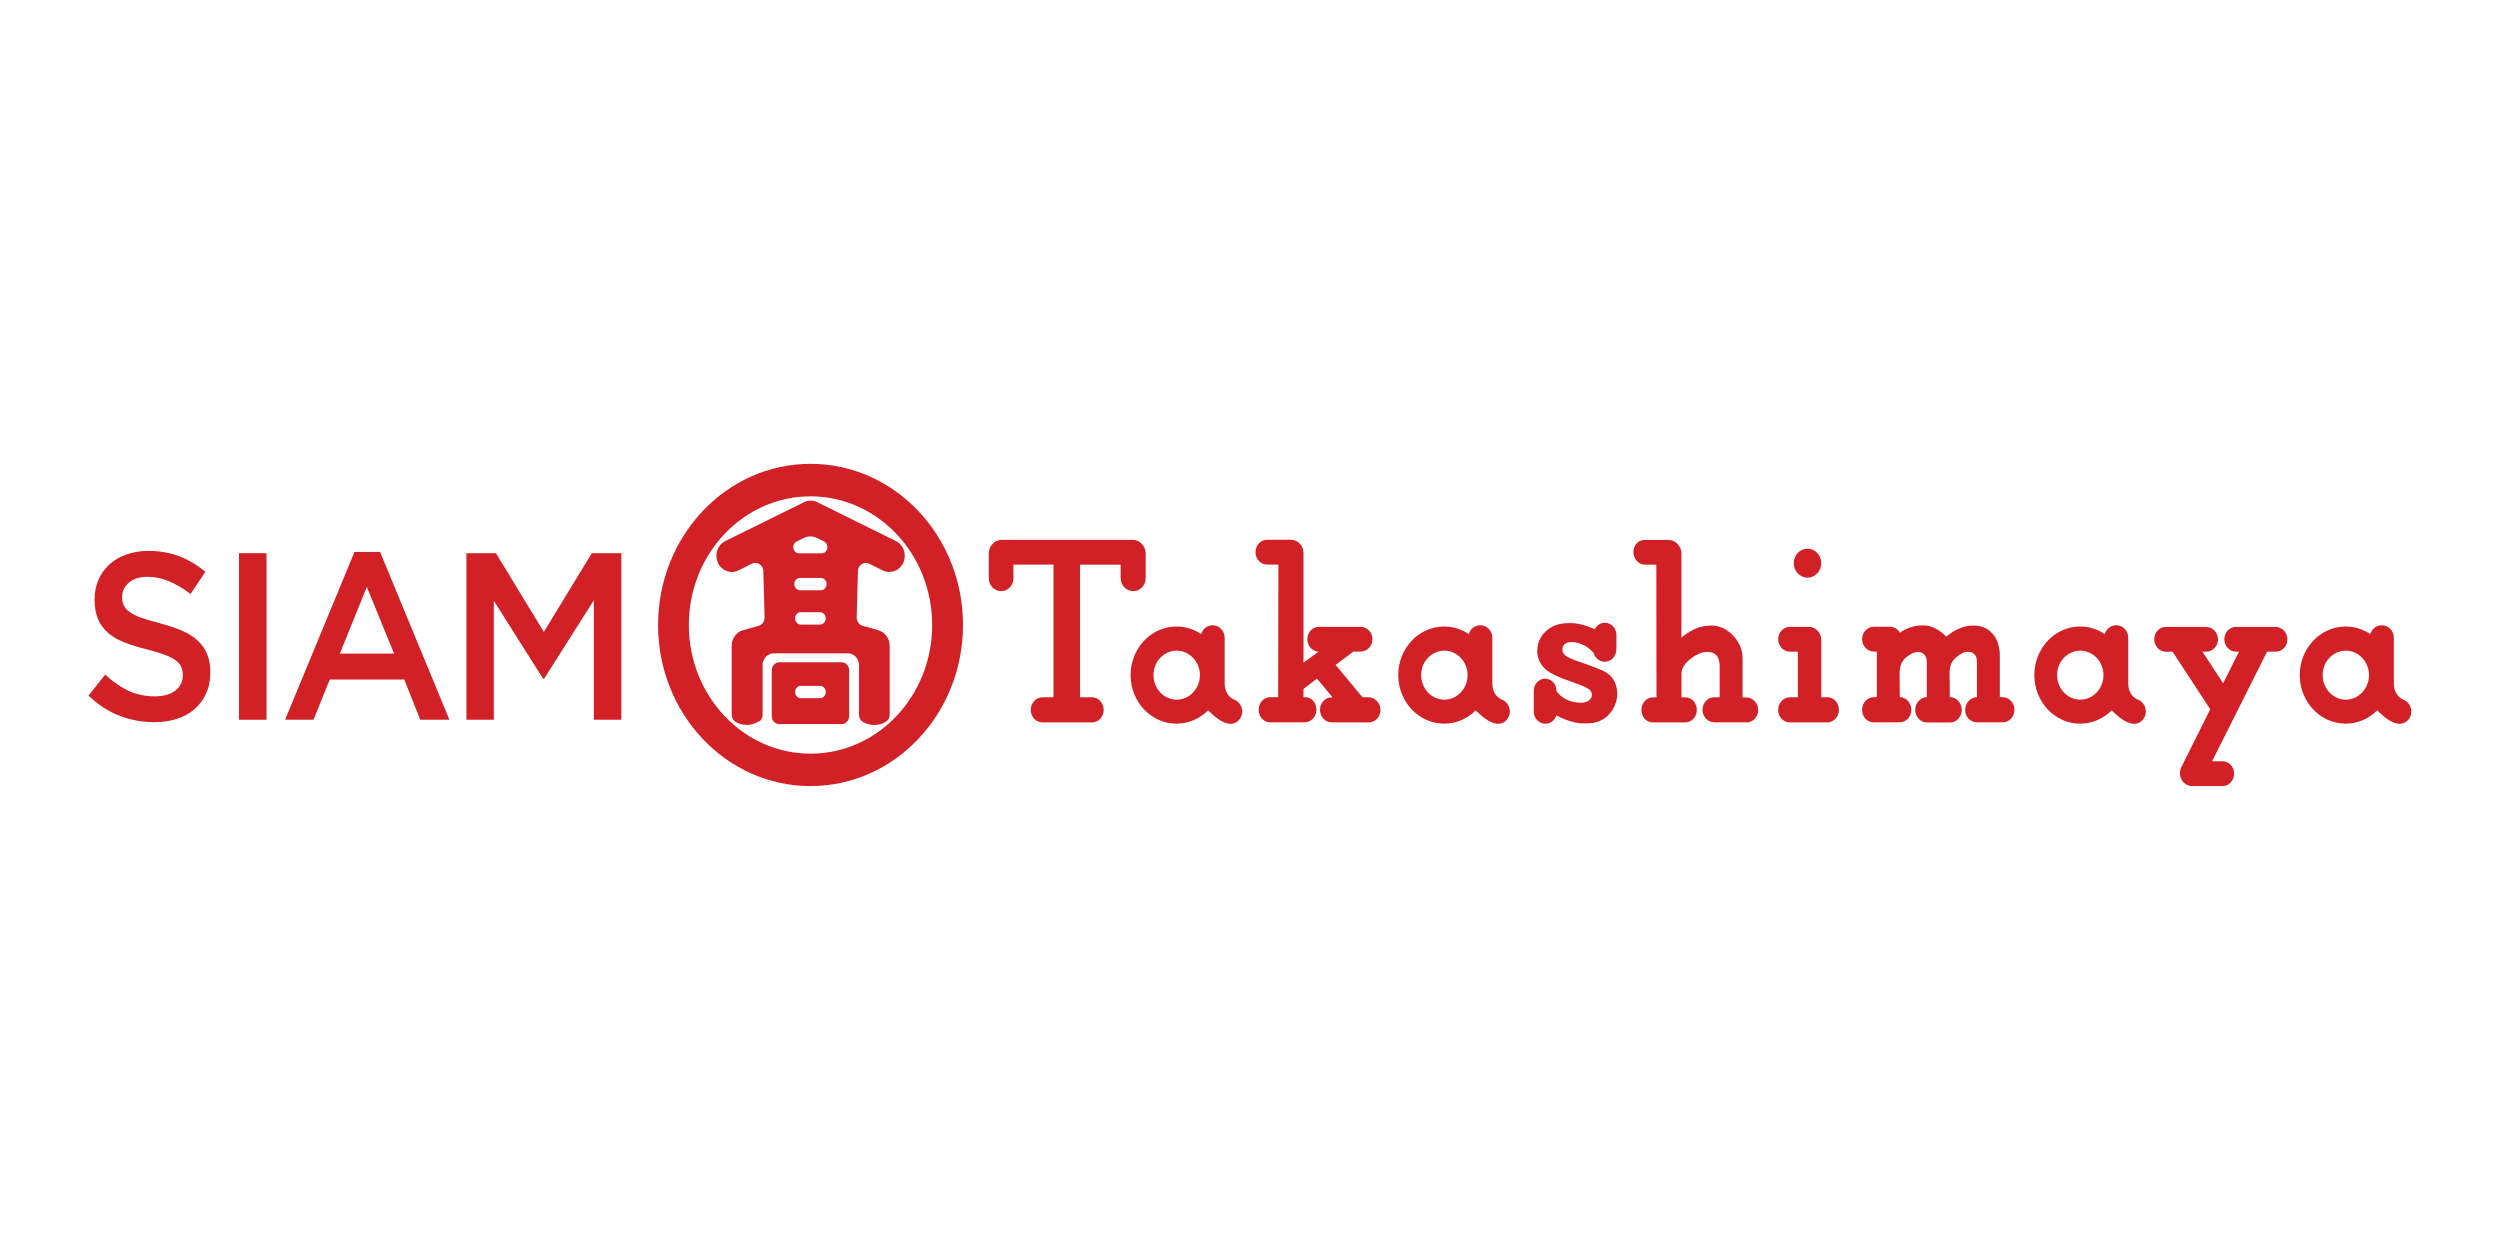
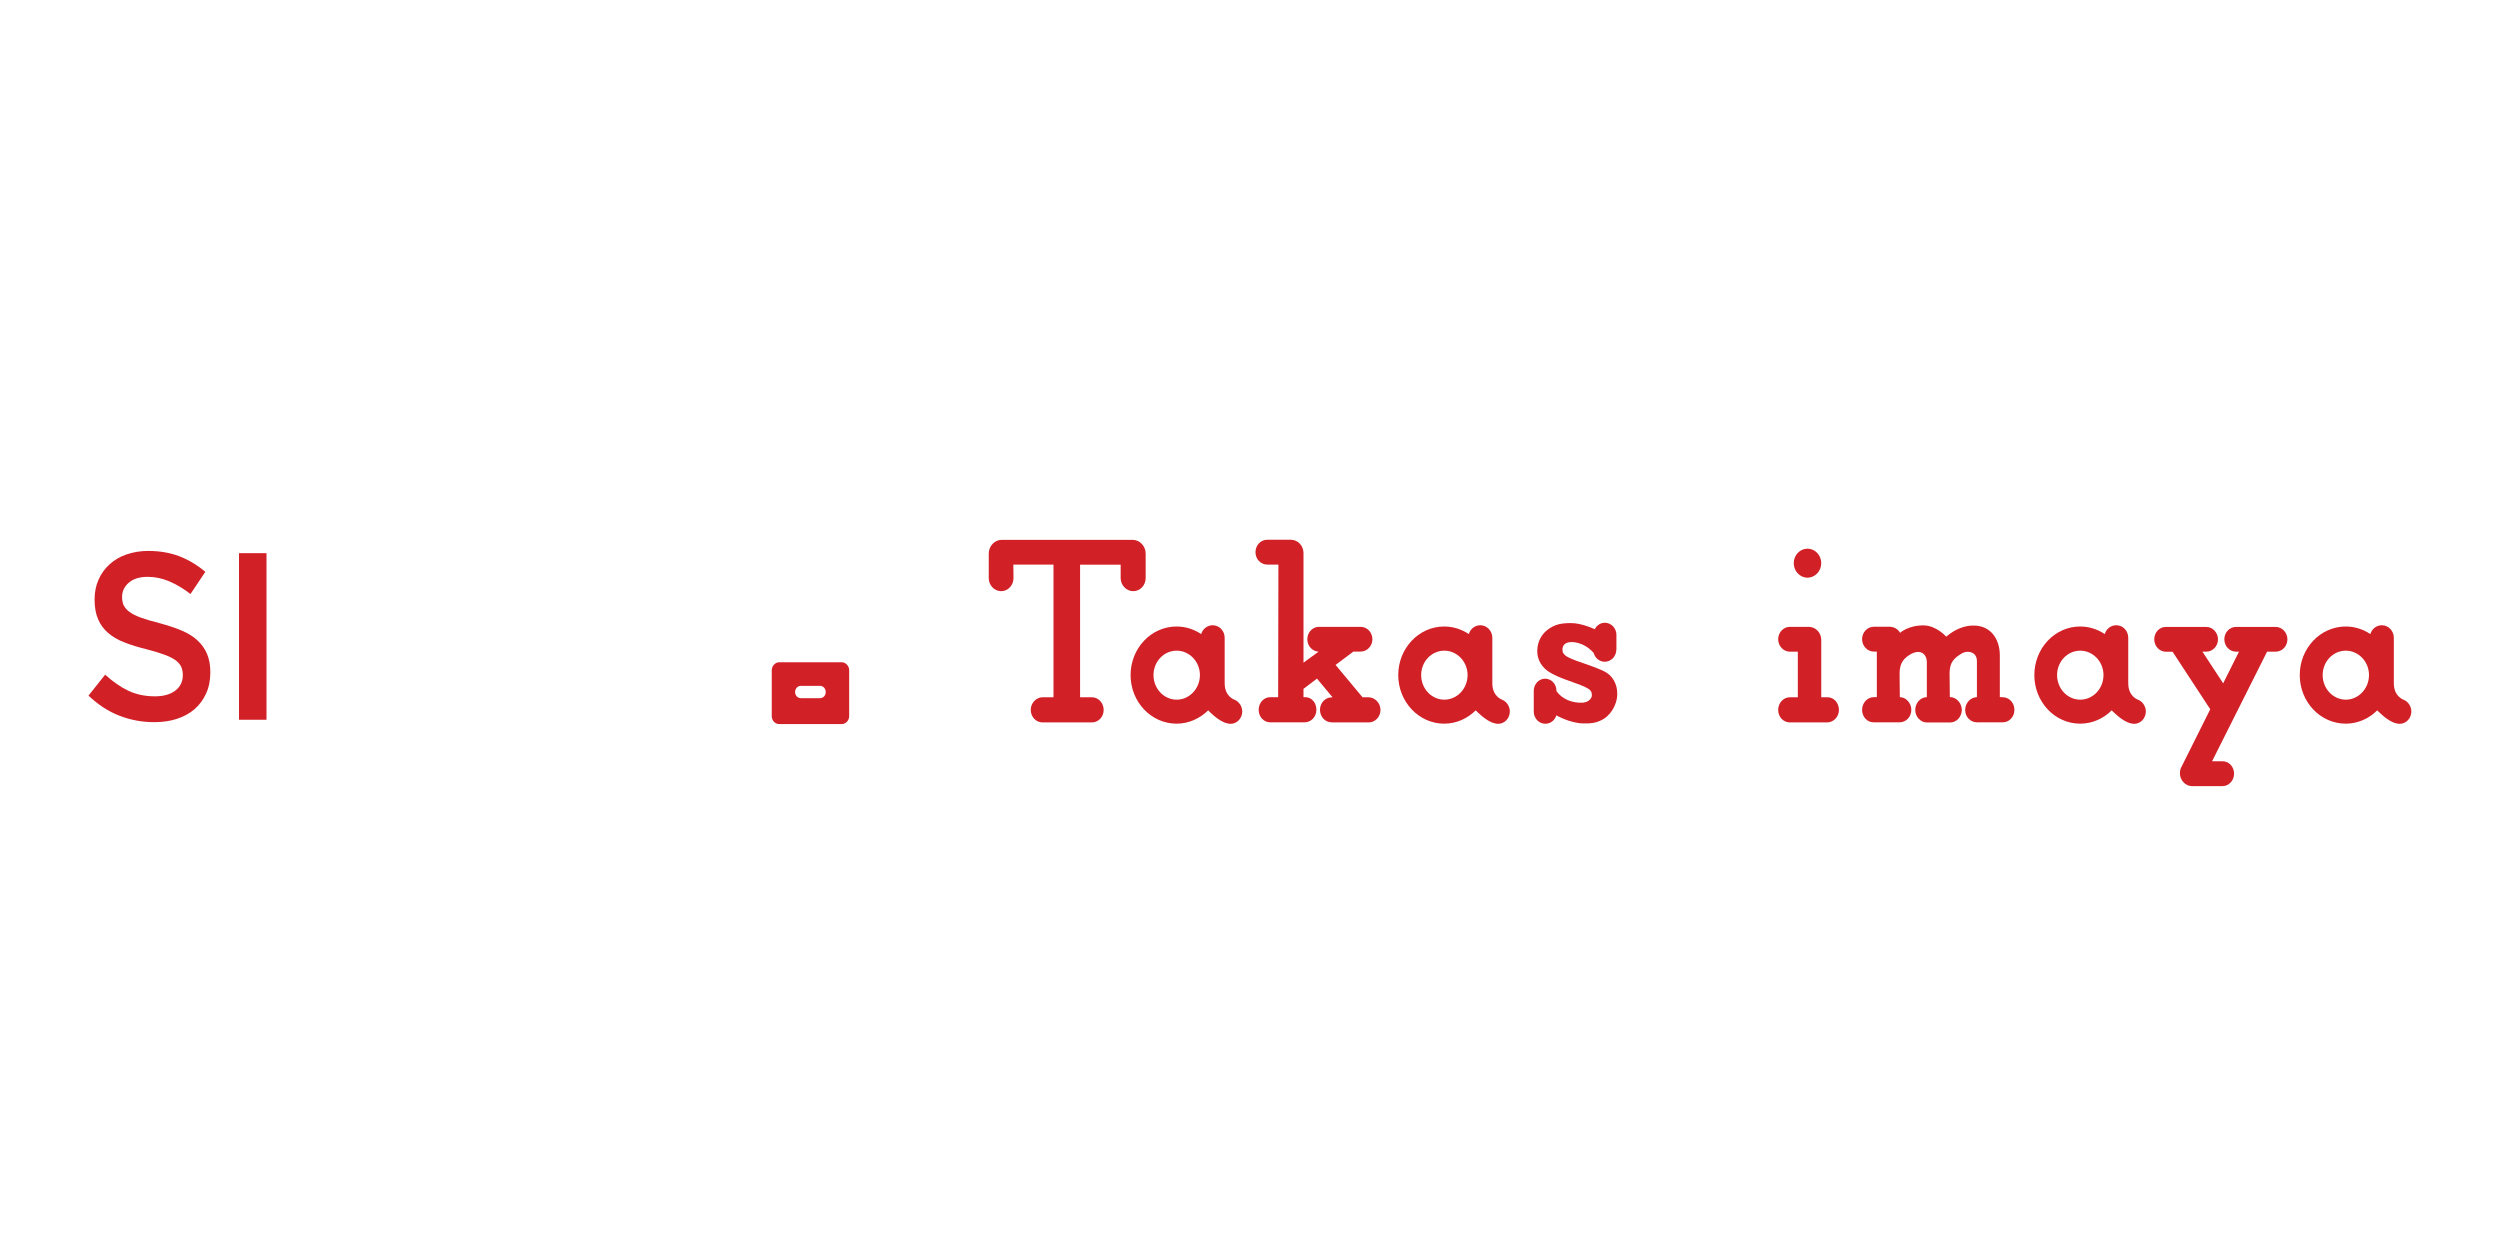
<svg xmlns="http://www.w3.org/2000/svg" id="Layer_3" data-name="Layer 3" viewBox="0 0 300 150">
  <defs>
    <style> .cls-1 { fill: #d22027; } </style>
  </defs>
  <g>
    <path class="cls-1" d="M14.85,72.63c.13.29.35.55.69.8.33.25.79.48,1.38.69.58.21,1.33.43,2.23.66.99.27,1.87.56,2.64.88.76.33,1.4.71,1.91,1.19.5.46.89,1.01,1.15,1.63.26.61.39,1.35.39,2.18,0,.95-.16,1.8-.5,2.54-.33.74-.79,1.37-1.38,1.89-.59.51-1.3.9-2.12,1.17-.82.27-1.74.4-2.73.4-1.46,0-2.85-.26-4.19-.78-1.34-.52-2.57-1.33-3.7-2.41l2-2.51c.92.84,1.84,1.48,2.78,1.93.94.44,2,.67,3.19.67,1.03,0,1.84-.23,2.44-.68.6-.46.91-1.08.91-1.86,0-.36-.06-.68-.18-.97-.12-.29-.34-.55-.65-.79-.32-.24-.75-.46-1.3-.67-.55-.21-1.27-.43-2.15-.66-1.02-.25-1.91-.52-2.7-.83-.79-.3-1.45-.69-1.98-1.14-.53-.46-.94-1.01-1.21-1.66-.28-.64-.42-1.43-.42-2.36,0-.88.16-1.67.48-2.39.32-.72.76-1.33,1.33-1.84.56-.51,1.24-.91,2.03-1.18.79-.27,1.65-.42,2.59-.42,1.39,0,2.63.22,3.74.64,1.11.43,2.15,1.05,3.12,1.87l-1.78,2.66c-.87-.67-1.72-1.17-2.57-1.53-.85-.35-1.7-.53-2.56-.53-.97,0-1.73.23-2.27.7-.54.47-.81,1.04-.81,1.7,0,.4.07.74.19,1.03Z" />
    <path class="cls-1" d="M31.98,66.38v19.99h-3.3v-19.99h3.3Z" />
-     <path class="cls-1" d="M53.94,86.37h-3.51l-1.92-4.83h-8.94l-1.95,4.83h-3.41l8.33-20.14h3.07l8.32,20.14ZM44.02,70.43l-3.24,8h6.51l-3.27-8Z" />
-     <path class="cls-1" d="M65.29,81.46h-.11l-5.92-9.37v14.28h-3.29v-19.99h3.54l5.75,9.45,5.76-9.45h3.54v19.99h-3.3v-14.34l-5.97,9.42Z" />
  </g>
  <path class="cls-1" d="M98.4,83.78c.18,0,.37-.08.49-.21.13-.14.2-.33.2-.52s-.07-.4-.2-.53c-.13-.14-.31-.22-.49-.22h-2.3c-.38,0-.69.33-.69.75,0,.2.08.38.2.52.13.13.3.21.49.21h2.3M92.61,80.44c0-.25.09-.5.27-.68.17-.19.4-.29.64-.29h7.47c.25,0,.47.1.64.29.18.18.27.42.27.68v5.49c0,.53-.4.96-.91.96h-7.47c-.24,0-.47-.09-.64-.27-.18-.18-.27-.43-.27-.69v-5.49Z" />
-   <path class="cls-1" d="M91.02,86.59h0c-.43.26-.92.4-1.41.4s-.97-.13-1.39-.39h0s0,0,0,0h0,.01c-.27-.17-.43-.49-.43-.82v-8.28c0-.88.56-1.65,1.37-1.88l1.86-.52c.42-.12.72-.53.72-.99l-.15-5.55c0-.27-.1-.53-.28-.71-.19-.19-.42-.3-.68-.3-.14,0-.27.04-.4.09l-1.65.82c-.92.45-2.02.03-2.45-.95-.2-.47-.23-1-.06-1.49.17-.48.51-.88.95-1.09l9.46-4.67c.24-.12.51-.19.79-.19s.53.07.78.19l9.45,4.67c.44.21.78.61.95,1.09.17.49.15,1.02-.06,1.49-.43.97-1.53,1.4-2.45.95l-1.65-.82c-.13-.06-.26-.09-.4-.09-.52,0-.95.45-.95,1.01l-.15,5.55c0,.46.3.87.72.99l1.87.52c.8.23,1.37,1,1.37,1.88v8.28c0,.34-.17.65-.45.83h.02s0,0,0,0h-.02c-.42.26-.9.39-1.39.39s-.99-.13-1.41-.39h0c-.27-.18-.43-.49-.43-.82v-5.98c0-.38-.14-.73-.39-1-.25-.26-.58-.41-.94-.41h-8.91c-.73,0-1.33.64-1.33,1.41v5.98c0,.34-.16.64-.44.82M98.02,64.55c-.25-.11-.51-.18-.77-.18s-.5.06-.74.16l-.92.45c-.25.13-.4.39-.4.68,0,.19.07.38.2.52.14.14.31.22.5.22h2.71c.19,0,.37-.08.49-.22.14-.14.2-.33.2-.52,0-.28-.15-.55-.39-.68l-.89-.44M98.49,70.83c.19,0,.37-.07.49-.22.14-.14.21-.33.21-.53s-.07-.38-.21-.51c-.13-.14-.31-.22-.49-.22h-2.48c-.38,0-.7.33-.7.73,0,.2.07.39.21.53.13.15.3.22.49.22h2.48M98.39,74.95c.19,0,.36-.08.49-.22.14-.14.21-.33.21-.53s-.07-.38-.21-.52c-.13-.14-.31-.22-.49-.22h-2.28c-.38,0-.7.33-.7.74,0,.2.07.39.2.53.13.14.31.22.5.22h2.28Z" />
-   <path class="cls-1" d="M97.26,55.66c-10.1,0-18.29,8.66-18.29,19.34s8.19,19.33,18.29,19.33,18.3-8.65,18.3-19.33-8.19-19.34-18.3-19.34M97.26,90.44c-8.06,0-14.6-6.91-14.6-15.44s6.54-15.44,14.6-15.44,14.6,6.91,14.6,15.44-6.53,15.44-14.6,15.44Z" />
  <path class="cls-1" d="M125.11,86.69h5.92c.78,0,1.41-.67,1.41-1.5s-.63-1.52-1.42-1.52h-1.41v-15.91h4.87v1.61c0,.86.68,1.57,1.51,1.57s1.49-.71,1.49-1.57v-2.94c0-.9-.71-1.65-1.57-1.65h-15.7c-.86,0-1.56.75-1.56,1.66v2.93c0,.86.66,1.57,1.49,1.57s1.48-.71,1.48-1.58l-.02-1.61h4.82v15.92h-1.3c-.78,0-1.43.69-1.43,1.52s.63,1.5,1.41,1.5Z" />
  <path class="cls-1" d="M159.79,86.69h4.45c.78,0,1.42-.67,1.42-1.5s-.68-1.52-1.46-1.52h-.7l-3.23-3.88,2.13-1.6h.88c.77,0,1.41-.67,1.41-1.48s-.63-1.49-1.41-1.49h-5c-.78,0-1.4.67-1.4,1.49s.61,1.45,1.35,1.49l-1.81,1.32v-13.16c0-.88-.68-1.59-1.52-1.59h-2.84c-.78,0-1.4.67-1.4,1.49s.62,1.49,1.41,1.49h1.34l-.03,15.91h-.95c-.78,0-1.39.69-1.39,1.52s.61,1.5,1.39,1.5h4.12c.78,0,1.42-.67,1.42-1.5s-.55-1.52-1.34-1.52h-.21v-1l1.62-1.23,1.87,2.25h-.1c-.79,0-1.41.68-1.41,1.5s.61,1.5,1.4,1.5" />
-   <path class="cls-1" d="M240.33,83.67c.79,0,1.4.69,1.4,1.51s-.61,1.5-1.39,1.5h-3.09c-.81,0-1.43-.66-1.43-1.49s.66-1.53,1.41-1.53v-4.28c.02-.74-.43-1.14-1.04-1.16-.24-.02-.5.05-.74.17-.96.57-1.5,1.09-1.5,2.4l.03,2.86c.79,0,1.42.71,1.44,1.54-.02.84-.63,1.51-1.42,1.51h-2.78c-.76-.01-1.39-.69-1.39-1.51s.63-1.53,1.39-1.53v-4.21c0-.59-.31-1.2-1.02-1.22-.32,0-.64.13-.79.2-.92.51-1.46,1.08-1.46,2.39l.03,2.84c.76,0,1.38.73,1.38,1.52,0,.83-.62,1.5-1.42,1.5h-3.09c-.79.01-1.4-.67-1.4-1.5s.63-1.52,1.41-1.52h.36v-5.47s-.36,0-.36,0c-.77,0-1.41-.67-1.41-1.49s.63-1.49,1.41-1.49h1.89c.52,0,1,.27,1.26.73,0,0,1-.93,2.87-.89,1.5.03,2.67,1.35,2.67,1.35.99-.86,2.22-1.39,3.43-1.33,1.82.06,3,1.5,3,3.61v4.97s.35,0,.35,0Z" />
+   <path class="cls-1" d="M240.33,83.67c.79,0,1.4.69,1.4,1.51s-.61,1.5-1.39,1.5h-3.09c-.81,0-1.43-.66-1.43-1.49s.66-1.53,1.41-1.53v-4.28c.02-.74-.43-1.14-1.04-1.16-.24-.02-.5.05-.74.17-.96.57-1.5,1.09-1.5,2.4l.03,2.86c.79,0,1.42.71,1.44,1.54-.02.84-.63,1.51-1.42,1.51h-2.78c-.76-.01-1.39-.69-1.39-1.51s.63-1.53,1.39-1.53v-4.21c0-.59-.31-1.2-1.02-1.22-.32,0-.64.13-.79.2-.92.51-1.46,1.08-1.46,2.39l.03,2.84c.76,0,1.38.73,1.38,1.52,0,.83-.62,1.5-1.42,1.5h-3.09c-.79.01-1.4-.67-1.4-1.5s.63-1.52,1.41-1.52h.36v-5.47s-.36,0-.36,0c-.77,0-1.41-.67-1.41-1.49s.63-1.49,1.41-1.49h1.89c.52,0,1,.27,1.26.73,0,0,1-.93,2.87-.89,1.5.03,2.67,1.35,2.67,1.35.99-.86,2.22-1.39,3.43-1.33,1.82.06,3,1.5,3,3.61v4.97Z" />
  <path class="cls-1" d="M216.9,65.84c-.91,0-1.65.78-1.65,1.74s.74,1.74,1.65,1.74,1.65-.79,1.65-1.74-.74-1.74-1.65-1.74Z" />
  <path class="cls-1" d="M219.3,83.67h-.75v-6.88c0-.88-.68-1.57-1.52-1.57h-2.25c-.77,0-1.4.68-1.4,1.49s.63,1.49,1.4,1.49h.96s0,5.47,0,5.47h-.95c-.78,0-1.41.69-1.41,1.52s.62,1.5,1.4,1.5h4.46c.79,0,1.43-.67,1.43-1.5s-.59-1.52-1.37-1.52Z" />
  <path class="cls-1" d="M193.96,77.94c0,.81-.62,1.47-1.39,1.47-.63,0-1.17-.45-1.33-1.06-1.28-1.44-2.76-1.3-2.77-1.3-.39.02-.71.18-.84.39h0c-.15.27-.15.47-.12.7.04.36.45.6.46.61.02.01.43.32,2.27.92,1.47.5,2.26.88,2.26.89,1,.48,1.58,1.51,1.57,2.71,0,1.34-.86,2.7-1.99,3.19-.57.28-1.22.39-2.14.35-1.57-.04-3.18-.97-3.18-.97-.18.61-.71,1.01-1.32,1.01-.77,0-1.39-.65-1.39-1.46v-2.5c0-.79.62-1.45,1.36-1.45s1.36.63,1.36,1.43v.06c.66.93,1.82,1.45,3.14,1.39,0,0,.71,0,1.04-.59h0c.09-.15.09-.42.04-.59-.1-.39-.49-.6-1.33-.94-.64-.23-1.83-.67-2.08-.76-.91-.34-1.5-.7-1.51-.7-1.03-.57-1.63-1.57-1.6-2.67.06-2.42,2.29-3.07,2.31-3.08.4-.15,1.03-.22,1.62-.22,1.39-.04,2.97.74,2.97.74.23-.46.68-.78,1.21-.78.76,0,1.39.64,1.39,1.46v1.78" />
  <path class="cls-1" d="M148.15,83.97s-1.19-.36-1.19-1.98v-5.45c0-.84-.64-1.51-1.44-1.51-.64,0-1.2.44-1.38,1.06-.85-.57-1.87-.91-2.95-.91-3.05,0-5.52,2.61-5.52,5.83s2.47,5.83,5.52,5.83c1.46,0,2.8-.62,3.79-1.6,0,0,1.22,1.32,2.25,1.55.14.04.28.07.43.07.78,0,1.41-.67,1.41-1.48,0-.63-.4-1.19-.92-1.41M141.2,83.96c-1.53,0-2.78-1.32-2.78-2.95s1.25-2.93,2.78-2.93,2.79,1.32,2.79,2.93-1.24,2.95-2.79,2.95Z" />
  <path class="cls-1" d="M180.27,83.97s-1.19-.36-1.19-1.98v-5.45c0-.84-.65-1.51-1.44-1.51-.65,0-1.2.44-1.38,1.06-.85-.57-1.87-.91-2.96-.91-3.04,0-5.51,2.61-5.51,5.83s2.48,5.83,5.51,5.83c1.48,0,2.8-.62,3.79-1.6,0,0,1.22,1.32,2.25,1.55.13.04.29.07.44.07.77,0,1.4-.67,1.4-1.48,0-.63-.39-1.19-.92-1.41M173.32,83.96c-1.53,0-2.78-1.32-2.78-2.95s1.25-2.93,2.78-2.93,2.79,1.32,2.79,2.93-1.24,2.95-2.79,2.95Z" />
  <path class="cls-1" d="M256.58,83.97s-1.19-.36-1.19-1.98v-5.45c0-.84-.63-1.51-1.44-1.51-.65,0-1.2.44-1.38,1.06-.85-.57-1.87-.91-2.95-.91-3.04,0-5.5,2.61-5.5,5.83s2.46,5.83,5.5,5.83c1.47,0,2.8-.62,3.79-1.6,0,0,1.22,1.32,2.25,1.55.14.04.29.07.44.07.77,0,1.4-.67,1.4-1.48,0-.63-.39-1.19-.92-1.41M249.63,83.96c-1.53,0-2.78-1.32-2.78-2.95s1.25-2.93,2.78-2.93,2.79,1.32,2.79,2.93-1.24,2.95-2.79,2.95Z" />
  <path class="cls-1" d="M288.44,83.97s-1.18-.36-1.18-1.98v-5.45c0-.84-.65-1.51-1.44-1.51-.65,0-1.2.44-1.38,1.06-.85-.57-1.86-.91-2.95-.91-3.05,0-5.52,2.61-5.52,5.83s2.47,5.83,5.52,5.83c1.46,0,2.8-.62,3.78-1.6,0,0,1.22,1.32,2.24,1.55.14.04.3.07.44.07.78,0,1.41-.67,1.41-1.48,0-.63-.39-1.19-.93-1.41M281.5,83.96c-1.53,0-2.78-1.32-2.78-2.95s1.25-2.93,2.78-2.93,2.78,1.32,2.78,2.93-1.25,2.95-2.78,2.95Z" />
  <path class="cls-1" d="M261.79,91.99c-.13.23-.2.49-.2.79,0,.86.67,1.56,1.48,1.56h3.61c.78,0,1.41-.67,1.41-1.5s-.61-1.49-1.39-1.49h-1.25l6.6-13.15h1.04c.78,0,1.4-.67,1.4-1.48s-.64-1.49-1.41-1.49h-4.76c-.78,0-1.4.67-1.4,1.49s.64,1.48,1.4,1.48h.36l-1.9,3.8-2.49-3.8h.46c.78,0,1.41-.67,1.41-1.48s-.64-1.49-1.42-1.49h-4.84c-.78,0-1.39.67-1.39,1.49s.63,1.49,1.41,1.49h.79s4.52,6.9,4.52,6.9l-3.44,6.89Z" />
-   <path class="cls-1" d="M209.58,86.68h-3.85c-.79,0-1.43-.68-1.43-1.5s.61-1.51,1.39-1.51h.67v-3.73c0-.6-.13-1.03-.41-1.32-.25-.26-.61-.42-1.07-.39-.46,0-.67.09-.99.21-.62.27-1.19.69-1.56,1.11,0,0-.55.62-.55,1.17v2.96h.45c.78,0,1.39.68,1.39,1.51s-.61,1.5-1.4,1.5h-3.88c-.8,0-1.37-.68-1.37-1.5s.61-1.51,1.4-1.51h.41l-.02-15.92h-1.35c-.77,0-1.4-.69-1.4-1.51s.57-1.46,1.35-1.46h2.86c.83,0,1.55.74,1.55,1.63v10.1c.79-.71,1.67-1.06,1.69-1.07.52-.22,1.01-.36,1.8-.38,1.02-.04,1.99.42,2.71,1.2.73.76,1.14,1.68,1.14,2.77v4.65h.44c.78,0,1.43.68,1.43,1.51s-.63,1.5-1.42,1.5" />
</svg>